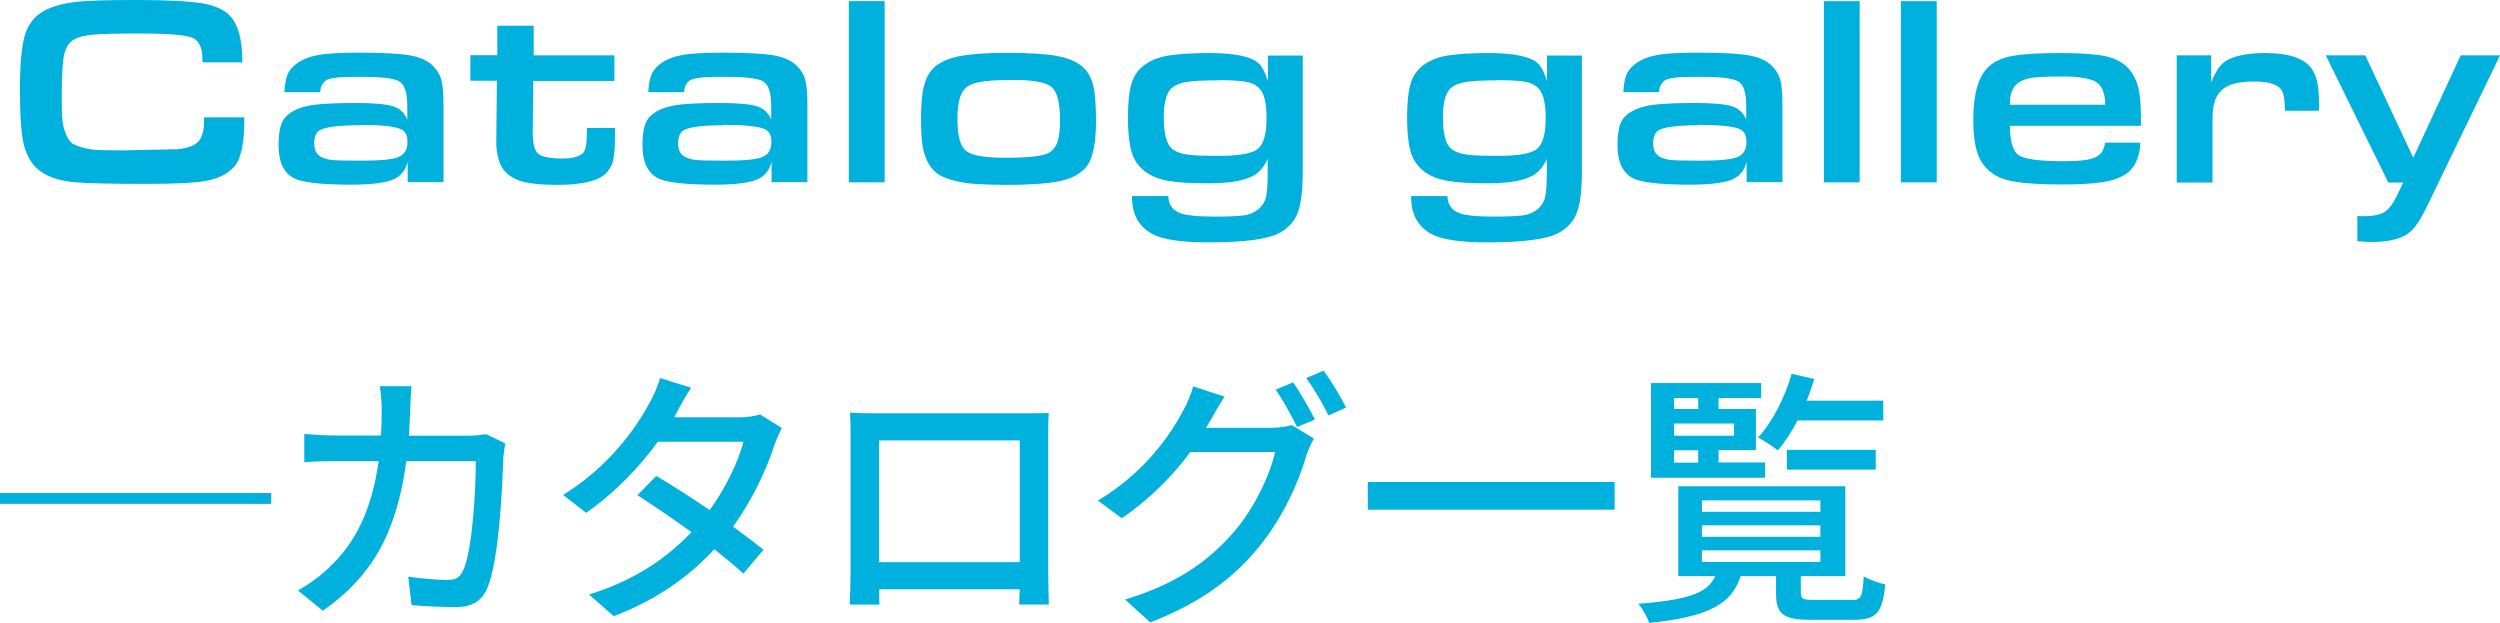
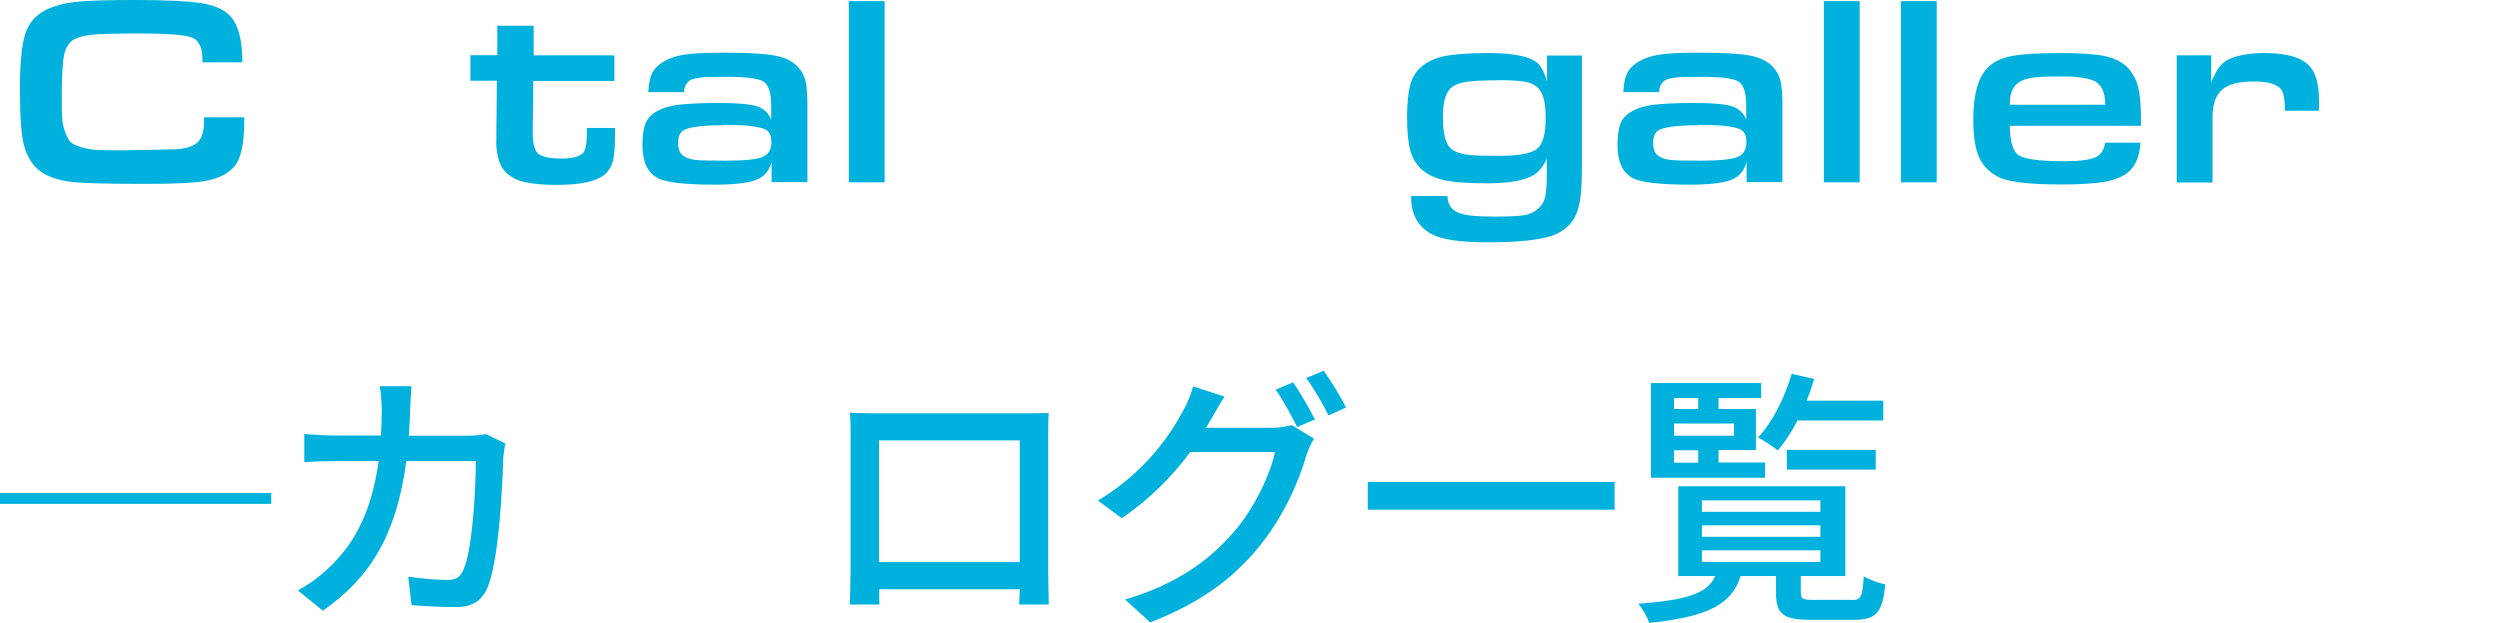
<svg xmlns="http://www.w3.org/2000/svg" id="_レイヤー_2" data-name="レイヤー 2" viewBox="0 0 129.15 32.19">
  <defs>
    <style>
      .cls-1 {
        fill: #00b1dd;
      }
    </style>
  </defs>
  <g id="_フッター" data-name="フッター">
    <g>
      <g>
        <path class="cls-1" d="M0,25.47H14.01v.56H0v-.56Z" />
        <path class="cls-1" d="M21.19,21.14c-.01,.48-.04,.94-.07,1.37h3.03c.36,0,.69-.04,.97-.08l.98,.48c-.04,.24-.08,.55-.1,.71-.04,1.42-.22,5.42-.84,6.79-.29,.64-.77,.95-1.62,.95-.76,0-1.57-.04-2.28-.1l-.17-1.47c.71,.1,1.46,.17,2.03,.17,.42,0,.64-.13,.8-.48,.48-.98,.66-4.15,.66-5.66h-3.59c-.52,3.89-1.9,6.04-4.31,7.73l-1.29-1.05c.5-.27,1.12-.7,1.61-1.18,1.36-1.27,2.21-2.97,2.56-5.5h-2.13c-.52,0-1.18,.01-1.71,.06v-1.46c.53,.04,1.16,.08,1.71,.08h2.25c.03-.42,.04-.87,.04-1.34,0-.31-.04-.88-.1-1.21h1.64c-.03,.32-.06,.84-.07,1.18Z" />
-         <path class="cls-1" d="M34.98,21.28c-.06,.1-.1,.18-.15,.28h3.38c.39,0,.78-.06,1.05-.15l1.13,.7c-.13,.24-.28,.59-.38,.87-.39,1.22-1.12,2.8-2.14,4.23,.59,.42,1.13,.84,1.57,1.19l-1.04,1.23c-.39-.36-.92-.8-1.5-1.26-1.25,1.36-2.91,2.59-5.2,3.46l-1.27-1.12c2.4-.73,4.09-1.95,5.29-3.22-.97-.7-1.98-1.39-2.79-1.91l.97-.99c.84,.49,1.82,1.12,2.76,1.76,.83-1.13,1.48-2.51,1.75-3.53h-4.43c-.92,1.27-2.2,2.63-3.7,3.67l-1.19-.92c2.42-1.5,3.81-3.53,4.48-4.78,.17-.29,.42-.86,.53-1.26l1.6,.5c-.28,.42-.57,.97-.73,1.25Z" />
        <path class="cls-1" d="M45.28,21.35h7.61c.32,0,.83,0,1.29-.01-.03,.38-.03,.81-.03,1.2v6.88c0,.49,.03,1.7,.03,1.81h-1.53c.01-.07,.01-.39,.03-.79h-7.26c0,.38,0,.71,.01,.79h-1.53c.01-.13,.04-1.25,.04-1.81v-6.88c0-.36,0-.85-.03-1.22,.56,.03,1.01,.03,1.36,.03Zm.13,7.69h7.27v-6.29h-7.27v6.29Z" />
        <path class="cls-1" d="M62.51,21.74c-.07,.13-.13,.24-.21,.36h3.38c.39,0,.78-.06,1.05-.14l1.15,.7c-.14,.22-.29,.57-.39,.85-.38,1.35-1.2,3.22-2.47,4.76-1.29,1.58-2.98,2.87-5.6,3.88l-1.3-1.18c2.7-.8,4.37-2.04,5.62-3.49,1.04-1.19,1.88-2.96,2.13-4.13h-4.38c-.88,1.2-2.09,2.44-3.54,3.42l-1.23-.91c2.44-1.47,3.74-3.4,4.4-4.64,.17-.29,.41-.85,.52-1.26l1.62,.53c-.28,.42-.57,.95-.73,1.23Zm5.42-.07l-.92,.39c-.28-.56-.73-1.4-1.11-1.93l.9-.38c.35,.5,.85,1.37,1.13,1.92Zm1.61-.62l-.91,.41c-.29-.6-.76-1.4-1.15-1.93l.9-.38c.38,.52,.91,1.4,1.16,1.91Z" />
        <path class="cls-1" d="M83.41,24.9v1.43h-12.75v-1.43h12.75Z" />
        <path class="cls-1" d="M95.65,31c.49,0,.57-.15,.63-1.22,.27,.15,.76,.34,1.11,.41-.13,1.48-.49,1.83-1.61,1.83h-2.2c-1.47,0-1.83-.29-1.83-1.39v-.87h-1.83c-.45,1.41-1.58,2.1-4.73,2.42-.07-.28-.35-.76-.56-.99,2.65-.2,3.59-.57,3.98-1.43h-1.91v-4.64h8.63v4.64h-2.3v.85c0,.34,.1,.38,.7,.38h1.93Zm-4.48-6.32h-5.88v-4.89h5.69v.77h-2.2v.57h1.93v2.12h-1.93v.64h2.4v.78Zm-4.69-4.12v.57h1.25v-.57h-1.25Zm3.1,1.32h-3.1v.63h3.1v-.63Zm-3.1,2.02h1.25v-.64h-1.25v.64Zm1.44,2.54h6.12v-.59h-6.12v.59Zm0,1.29h6.12v-.59h-6.12v.59Zm0,1.3h6.12v-.6h-6.12v.6Zm4.94-7.31c-.31,.6-.66,1.13-1.02,1.55-.24-.2-.73-.52-1.02-.67,.76-.81,1.37-2.04,1.74-3.29l1.16,.27c-.11,.38-.24,.76-.39,1.12h3.96v1.02h-4.43Zm-.55,2.54v-1.02h4.59v1.02h-4.59Z" />
      </g>
      <g>
        <path class="cls-1" d="M10.53,6.06h2.09v.15c0,1.22-.18,2.03-.53,2.41-.32,.35-.78,.59-1.38,.71-.6,.12-1.66,.17-3.19,.17-1.86,0-3.09-.03-3.7-.09s-1.12-.2-1.53-.43c-.52-.29-.88-.79-1.06-1.51-.13-.49-.2-1.46-.2-2.88,0-1.31,.09-2.24,.26-2.79,.17-.56,.5-.97,.99-1.24,.4-.22,.92-.37,1.55-.45,.63-.08,1.69-.11,3.17-.11,1.61,0,2.76,.06,3.44,.17,.68,.12,1.17,.34,1.46,.67,.41,.44,.62,1.23,.62,2.38h-2.06c0-.3-.02-.53-.06-.68-.04-.15-.11-.29-.22-.42-.1-.13-.3-.21-.58-.26s-.6-.08-.96-.1c-.35-.02-.87-.03-1.54-.03-1.09,0-1.85,.02-2.28,.06s-.76,.12-.98,.24c-.26,.14-.43,.39-.52,.76-.08,.36-.13,1.05-.13,2.06,0,.5,0,.89,.02,1.17,.01,.28,.06,.54,.15,.79,.09,.25,.19,.43,.29,.53s.3,.19,.57,.27c.27,.08,.55,.13,.85,.14s.71,.02,1.25,.02l2.86-.06c.5-.05,.86-.18,1.06-.39s.3-.57,.3-1.05v-.21Z" />
-         <path class="cls-1" d="M16.55,4.76h-1.86c.02-.36,.07-.65,.15-.87s.23-.4,.43-.56c.29-.23,.67-.39,1.13-.48s1.18-.13,2.13-.13c1.27,0,2.17,.05,2.7,.15,.53,.1,.93,.3,1.19,.59,.2,.21,.33,.45,.39,.71s.1,.65,.1,1.18v4.06h-1.85v-1.05c-.12,.46-.38,.77-.79,.93-.41,.16-1.12,.25-2.13,.25-1.59,0-2.58-.12-2.98-.35-.51-.28-.77-.84-.77-1.69,0-.48,.05-.84,.15-1.11,.1-.26,.3-.48,.61-.65s.71-.29,1.2-.34c.49-.05,1.16-.08,2.02-.08,.93,0,1.58,.06,1.93,.17s.6,.34,.74,.69v-.71c0-.66-.13-1.08-.39-1.25s-.89-.25-1.9-.25c-.41,0-.73,0-.96,.01-.23,0-.43,.03-.61,.06s-.31,.08-.38,.14c-.08,.07-.14,.14-.18,.22s-.07,.2-.08,.35Zm2.03,1.71c-1,0-1.66,.08-1.99,.22-.24,.1-.36,.34-.36,.71,0,.26,.07,.46,.2,.59s.36,.23,.68,.27c.22,.03,.75,.04,1.58,.04,.96,0,1.6-.06,1.9-.19,.31-.13,.46-.38,.46-.78,0-.35-.12-.57-.35-.66-.34-.15-1.05-.22-2.13-.22Z" />
        <path class="cls-1" d="M31.77,6.59v.42c0,.6-.04,1.03-.1,1.3-.07,.27-.21,.5-.41,.69-.42,.36-1.24,.55-2.46,.55-.75,0-1.32-.05-1.73-.15-.41-.1-.73-.28-.97-.53-.16-.16-.28-.39-.36-.71s-.12-.63-.1-.95v-.11s.03-2.93,.03-2.93h-1.37v-1.32h1.39V1.33h1.88v1.53s4.17,0,4.17,0v1.32h-4.19l-.03,2.62c0,.58,.08,.95,.27,1.13,.19,.17,.61,.26,1.25,.26,.51,0,.87-.09,1.08-.28,.13-.14,.2-.49,.2-1.05v-.25h1.47Z" />
        <path class="cls-1" d="M35.35,4.76h-1.86c.02-.36,.07-.65,.15-.87s.23-.4,.43-.56c.29-.23,.67-.39,1.13-.48s1.18-.13,2.13-.13c1.27,0,2.17,.05,2.7,.15,.53,.1,.93,.3,1.19,.59,.2,.21,.33,.45,.39,.71s.1,.65,.1,1.18v4.06h-1.85v-1.05c-.12,.46-.38,.77-.79,.93-.41,.16-1.12,.25-2.13,.25-1.59,0-2.58-.12-2.98-.35-.51-.28-.77-.84-.77-1.69,0-.48,.05-.84,.15-1.11,.1-.26,.3-.48,.61-.65s.71-.29,1.2-.34c.49-.05,1.16-.08,2.02-.08,.93,0,1.58,.06,1.93,.17s.6,.34,.74,.69v-.71c0-.66-.13-1.08-.39-1.25s-.89-.25-1.9-.25c-.41,0-.73,0-.96,.01-.23,0-.43,.03-.61,.06s-.31,.08-.38,.14c-.08,.07-.14,.14-.18,.22s-.07,.2-.08,.35Zm2.03,1.71c-1,0-1.66,.08-1.99,.22-.24,.1-.36,.34-.36,.71,0,.26,.07,.46,.2,.59s.36,.23,.68,.27c.22,.03,.75,.04,1.58,.04,.96,0,1.6-.06,1.9-.19,.31-.13,.46-.38,.46-.78,0-.35-.12-.57-.35-.66-.34-.15-1.05-.22-2.13-.22Z" />
        <path class="cls-1" d="M43.85,9.42V.06h1.85V9.42h-1.85Z" />
-         <path class="cls-1" d="M52.05,2.73c1.16,0,2.03,.06,2.6,.17,.58,.11,1.02,.31,1.33,.6,.24,.23,.41,.55,.5,.94,.09,.39,.14,1,.14,1.82,0,1.25-.2,2.07-.59,2.46-.26,.26-.59,.45-.98,.56-.6,.18-1.62,.27-3.08,.27-.65,0-1.19-.02-1.62-.05-.43-.03-.82-.1-1.17-.2-.35-.1-.62-.22-.81-.37-.19-.15-.35-.36-.48-.63s-.21-.57-.25-.91-.06-.76-.06-1.27c0-.74,.05-1.31,.16-1.71,.11-.41,.29-.72,.54-.95,.25-.21,.58-.38,.99-.49,.62-.16,1.54-.24,2.77-.24Zm.32,1.4c-.82,0-1.41,.04-1.78,.11-.36,.07-.62,.19-.77,.37-.24,.27-.36,.79-.36,1.55,0,.85,.15,1.39,.44,1.63s.96,.36,2,.36c1.21,0,1.97-.08,2.27-.25,.21-.12,.37-.31,.46-.57s.13-.63,.13-1.13c0-.89-.14-1.45-.43-1.7s-.94-.37-1.95-.37Z" />
-         <path class="cls-1" d="M67.3,2.86v5.92c0,1.01-.08,1.74-.25,2.18-.16,.45-.47,.8-.93,1.06-.61,.34-1.84,.5-3.71,.5-1.4,0-2.36-.15-2.88-.43-.7-.38-1.05-1.02-1.05-1.9v-.06h1.88v.06c.02,.38,.21,.65,.56,.8,.3,.13,.91,.2,1.83,.2,.66,0,1.15-.02,1.48-.06,.32-.04,.59-.16,.8-.34,.21-.19,.35-.42,.39-.71,.05-.29,.07-.72,.07-1.29v-.59c-.14,.31-.31,.55-.5,.71-.43,.37-1.28,.56-2.55,.56-.89,0-1.59-.04-2.1-.13s-.93-.27-1.25-.53-.54-.61-.65-1.02c-.11-.42-.17-.98-.17-1.69s.05-1.29,.16-1.7c.11-.42,.32-.75,.65-1.01,.33-.26,.75-.43,1.27-.52,.52-.08,1.23-.13,2.14-.13,1.37,0,2.24,.2,2.59,.59,.16,.18,.3,.47,.42,.87v-1.33h1.81Zm-4.34,1.29c-.82,0-1.4,.03-1.75,.1-.35,.07-.59,.19-.74,.36-.23,.26-.35,.74-.35,1.44,0,.84,.14,1.38,.41,1.62,.2,.17,.49,.28,.87,.32,.22,.04,.76,.06,1.61,.06,1.02,0,1.68-.12,1.97-.36,.3-.24,.45-.77,.45-1.59,0-.66-.09-1.13-.27-1.4-.14-.22-.36-.37-.66-.45-.3-.07-.81-.11-1.54-.11Z" />
        <path class="cls-1" d="M81.72,2.86v5.92c0,1.01-.08,1.74-.25,2.18-.16,.45-.47,.8-.93,1.06-.61,.34-1.84,.5-3.71,.5-1.4,0-2.36-.15-2.88-.43-.7-.38-1.05-1.02-1.05-1.9v-.06h1.88v.06c.02,.38,.21,.65,.56,.8,.3,.13,.91,.2,1.83,.2,.66,0,1.15-.02,1.48-.06,.32-.04,.59-.16,.8-.34,.21-.19,.35-.42,.39-.71,.05-.29,.07-.72,.07-1.29v-.59c-.14,.31-.31,.55-.5,.71-.43,.37-1.28,.56-2.55,.56-.89,0-1.59-.04-2.1-.13s-.93-.27-1.25-.53-.54-.61-.65-1.02c-.11-.42-.17-.98-.17-1.69s.05-1.29,.16-1.7c.11-.42,.32-.75,.65-1.01,.33-.26,.75-.43,1.27-.52,.52-.08,1.23-.13,2.14-.13,1.37,0,2.24,.2,2.59,.59,.16,.18,.3,.47,.42,.87v-1.33h1.81Zm-4.34,1.29c-.82,0-1.4,.03-1.75,.1-.35,.07-.59,.19-.74,.36-.23,.26-.35,.74-.35,1.44,0,.84,.14,1.38,.41,1.62,.2,.17,.49,.28,.87,.32,.22,.04,.76,.06,1.61,.06,1.02,0,1.68-.12,1.97-.36,.3-.24,.45-.77,.45-1.59,0-.66-.09-1.13-.27-1.4-.14-.22-.36-.37-.66-.45-.3-.07-.81-.11-1.54-.11Z" />
        <path class="cls-1" d="M85.72,4.76h-1.86c.02-.36,.07-.65,.15-.87s.23-.4,.43-.56c.29-.23,.67-.39,1.13-.48s1.18-.13,2.13-.13c1.27,0,2.17,.05,2.7,.15,.53,.1,.93,.3,1.19,.59,.2,.21,.33,.45,.39,.71s.1,.65,.1,1.18v4.06h-1.85v-1.05c-.12,.46-.38,.77-.79,.93-.41,.16-1.12,.25-2.13,.25-1.59,0-2.58-.12-2.98-.35-.51-.28-.77-.84-.77-1.69,0-.48,.05-.84,.15-1.11,.1-.26,.3-.48,.61-.65s.71-.29,1.2-.34c.49-.05,1.16-.08,2.02-.08,.93,0,1.58,.06,1.93,.17s.6,.34,.74,.69v-.71c0-.66-.13-1.08-.39-1.25s-.89-.25-1.9-.25c-.41,0-.73,0-.96,.01-.23,0-.43,.03-.61,.06s-.31,.08-.38,.14c-.08,.07-.14,.14-.18,.22s-.07,.2-.08,.35Zm2.03,1.71c-1,0-1.66,.08-1.99,.22-.24,.1-.36,.34-.36,.71,0,.26,.07,.46,.2,.59s.36,.23,.68,.27c.22,.03,.75,.04,1.58,.04,.96,0,1.6-.06,1.9-.19,.31-.13,.46-.38,.46-.78,0-.35-.12-.57-.35-.66-.34-.15-1.05-.22-2.13-.22Z" />
        <path class="cls-1" d="M94.22,9.42V.06h1.85V9.42h-1.85Z" />
        <path class="cls-1" d="M98.2,9.42V.06h1.85V9.42h-1.85Z" />
        <path class="cls-1" d="M110.59,6.5h-6.76c0,.75,.14,1.24,.39,1.47,.27,.24,1.08,.36,2.42,.36,.77,0,1.31-.07,1.6-.2s.46-.38,.51-.76h1.82c-.03,.69-.24,1.2-.63,1.53-.29,.23-.69,.4-1.21,.49-.52,.09-1.26,.14-2.23,.14-1.6,0-2.66-.12-3.18-.35-.5-.23-.86-.58-1.07-1.03-.21-.45-.31-1.11-.31-1.98,0-1.33,.27-2.24,.8-2.73,.29-.27,.7-.46,1.22-.55,.52-.1,1.36-.15,2.51-.15,1.05,0,1.83,.06,2.33,.17,.5,.12,.89,.33,1.17,.64,.23,.27,.4,.59,.49,.96,.09,.37,.14,.88,.14,1.55v.43Zm-6.76-1.09h4.93c0-.34-.06-.61-.17-.83-.1-.19-.23-.32-.38-.39-.36-.16-.91-.24-1.62-.24s-1.21,.02-1.49,.05c-.28,.03-.52,.1-.72,.2-.36,.2-.55,.57-.55,1.12v.08Z" />
        <path class="cls-1" d="M112.45,9.42V2.86h1.78v1.39c.15-.35,.28-.6,.39-.75,.11-.15,.25-.28,.41-.38,.46-.25,1.12-.38,1.97-.38,1.32,0,2.15,.31,2.49,.92,.21,.35,.31,.9,.31,1.64,0,.16,0,.3-.01,.42h-1.75c0-.48-.05-.81-.14-1.01-.18-.34-.66-.5-1.46-.5s-1.33,.14-1.65,.43c-.33,.29-.49,.76-.49,1.42v3.37h-1.85Z" />
-         <path class="cls-1" d="M120.16,2.86h2.03l2.48,5.29,2.45-5.29h2.03l-3.67,7.59c-.35,.74-.64,1.22-.9,1.46-.4,.39-1.08,.59-2.03,.59-.19,0-.44-.01-.77-.04v-1.3c.09,0,.19,.01,.29,.01,.52,0,.9-.08,1.13-.23s.47-.48,.7-.99l.25-.52h-.77l-3.23-6.57Z" />
      </g>
    </g>
  </g>
</svg>